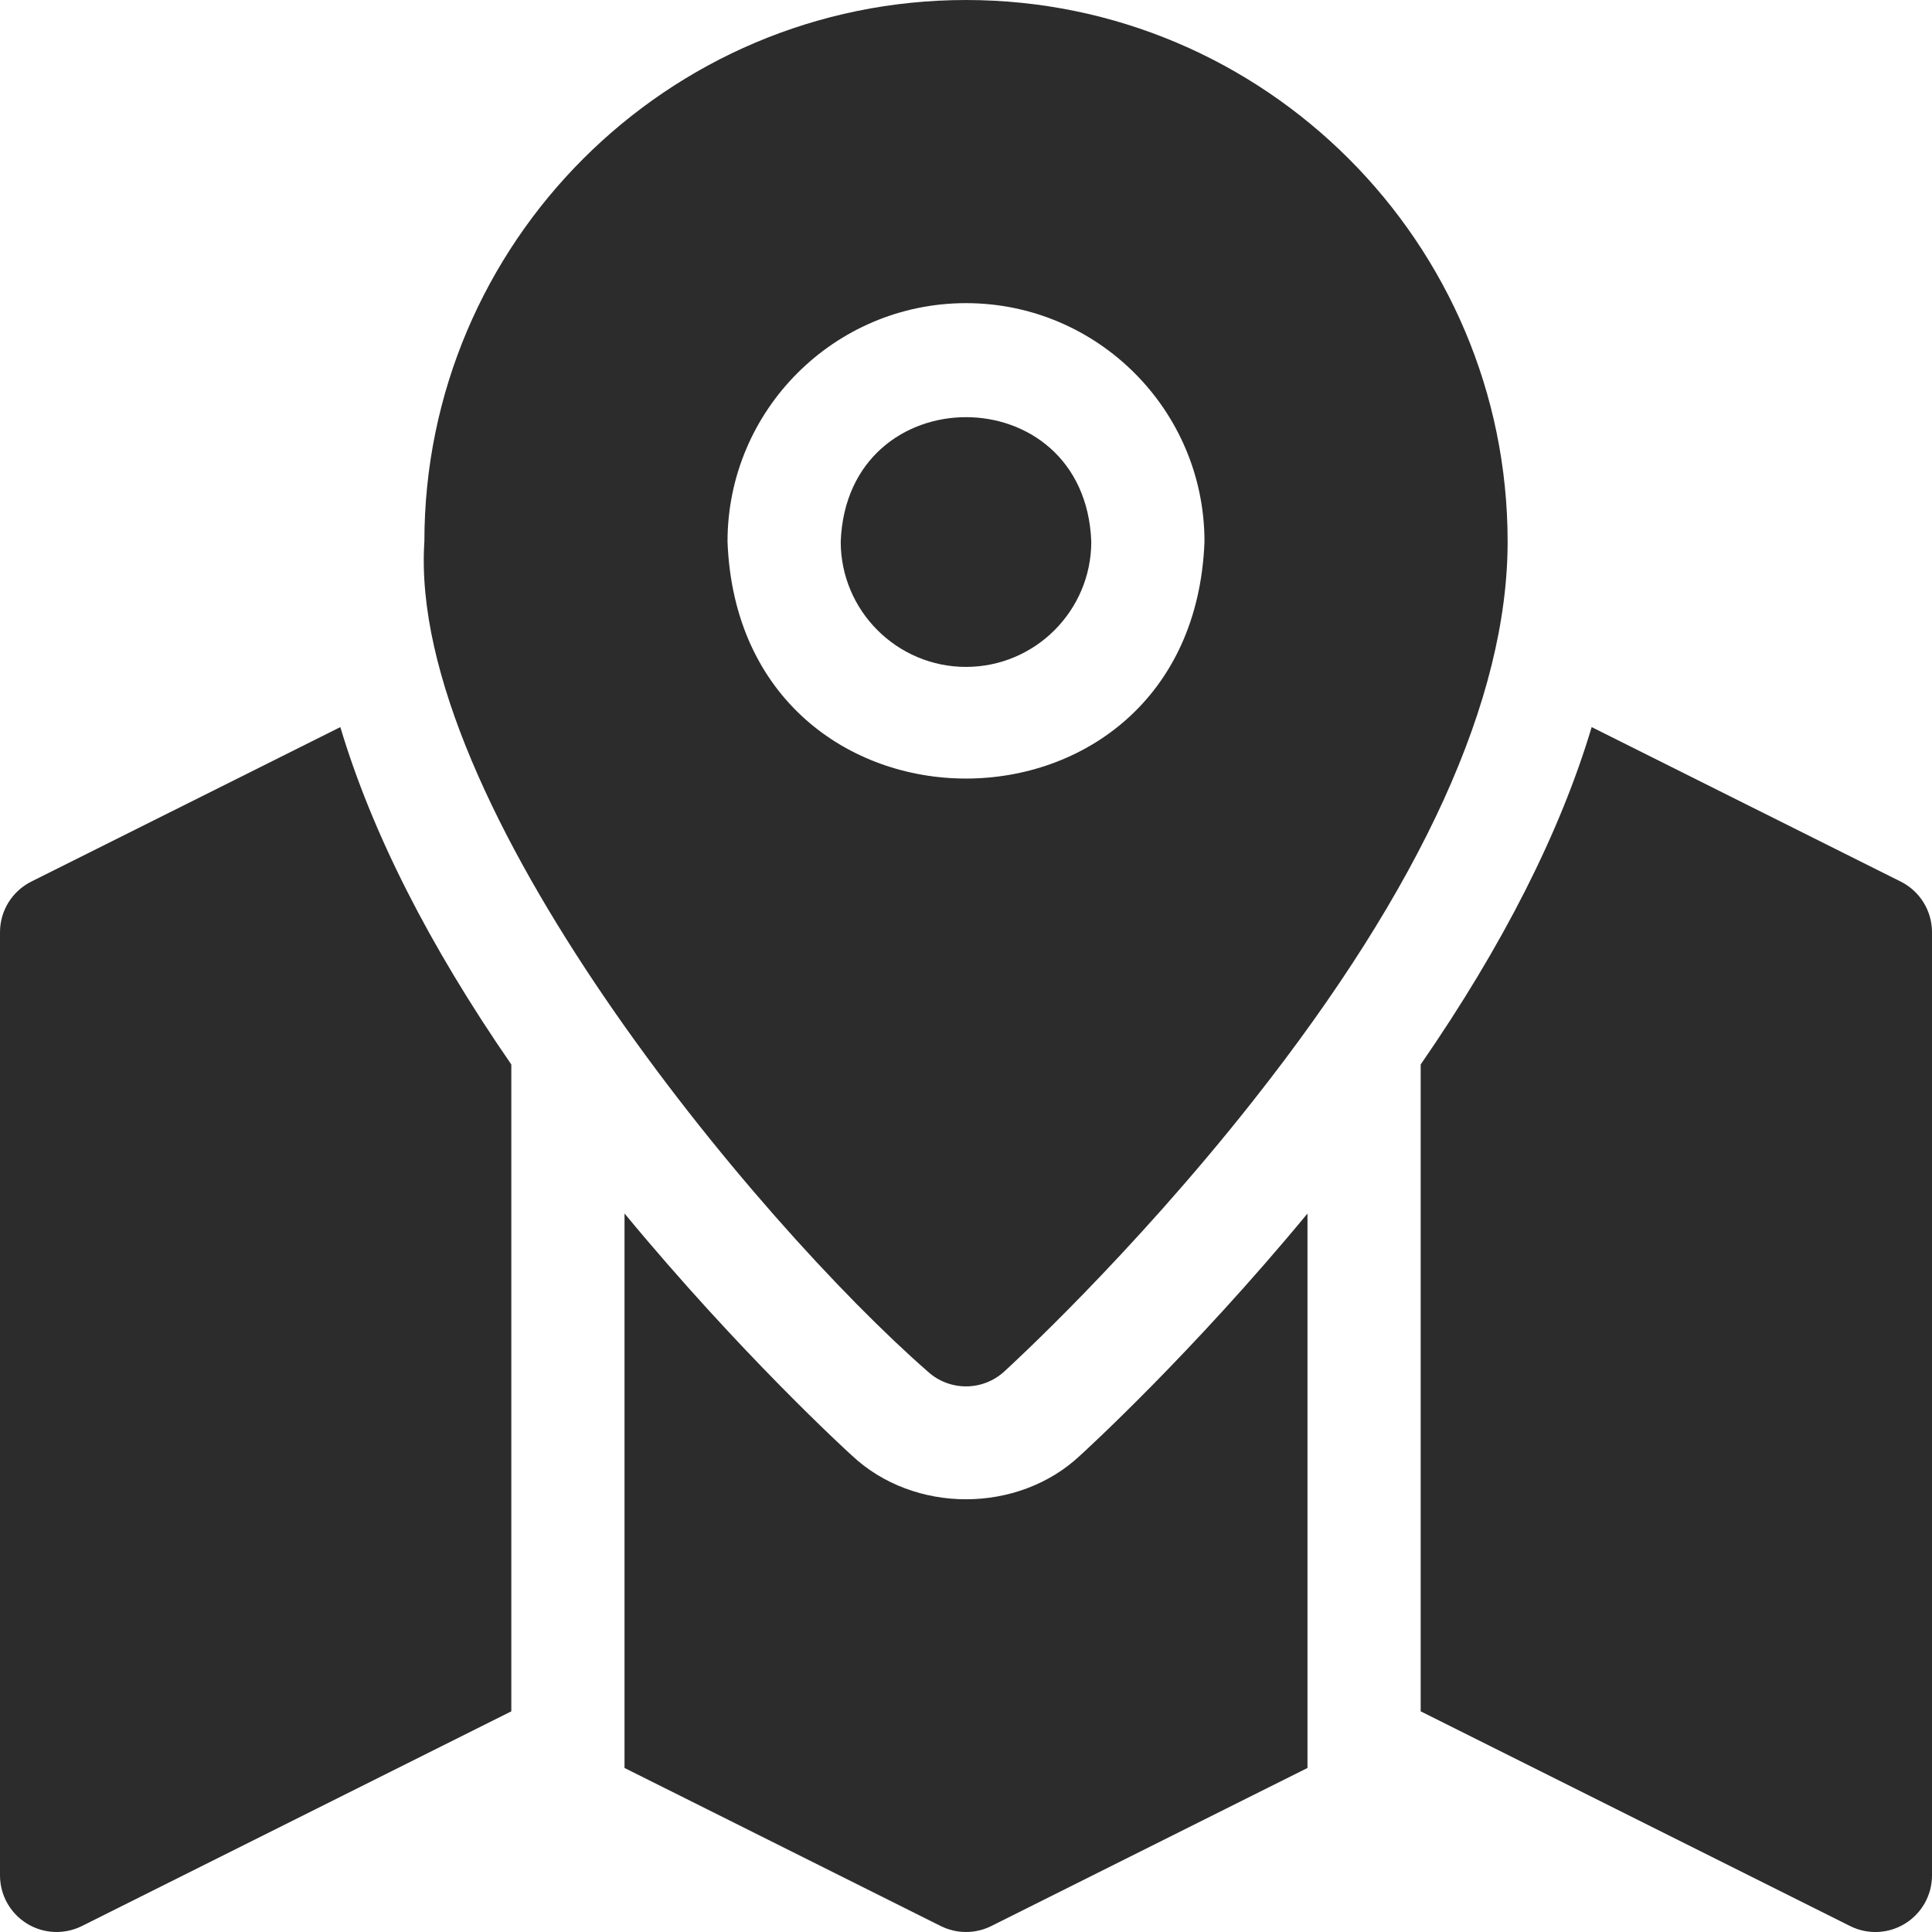
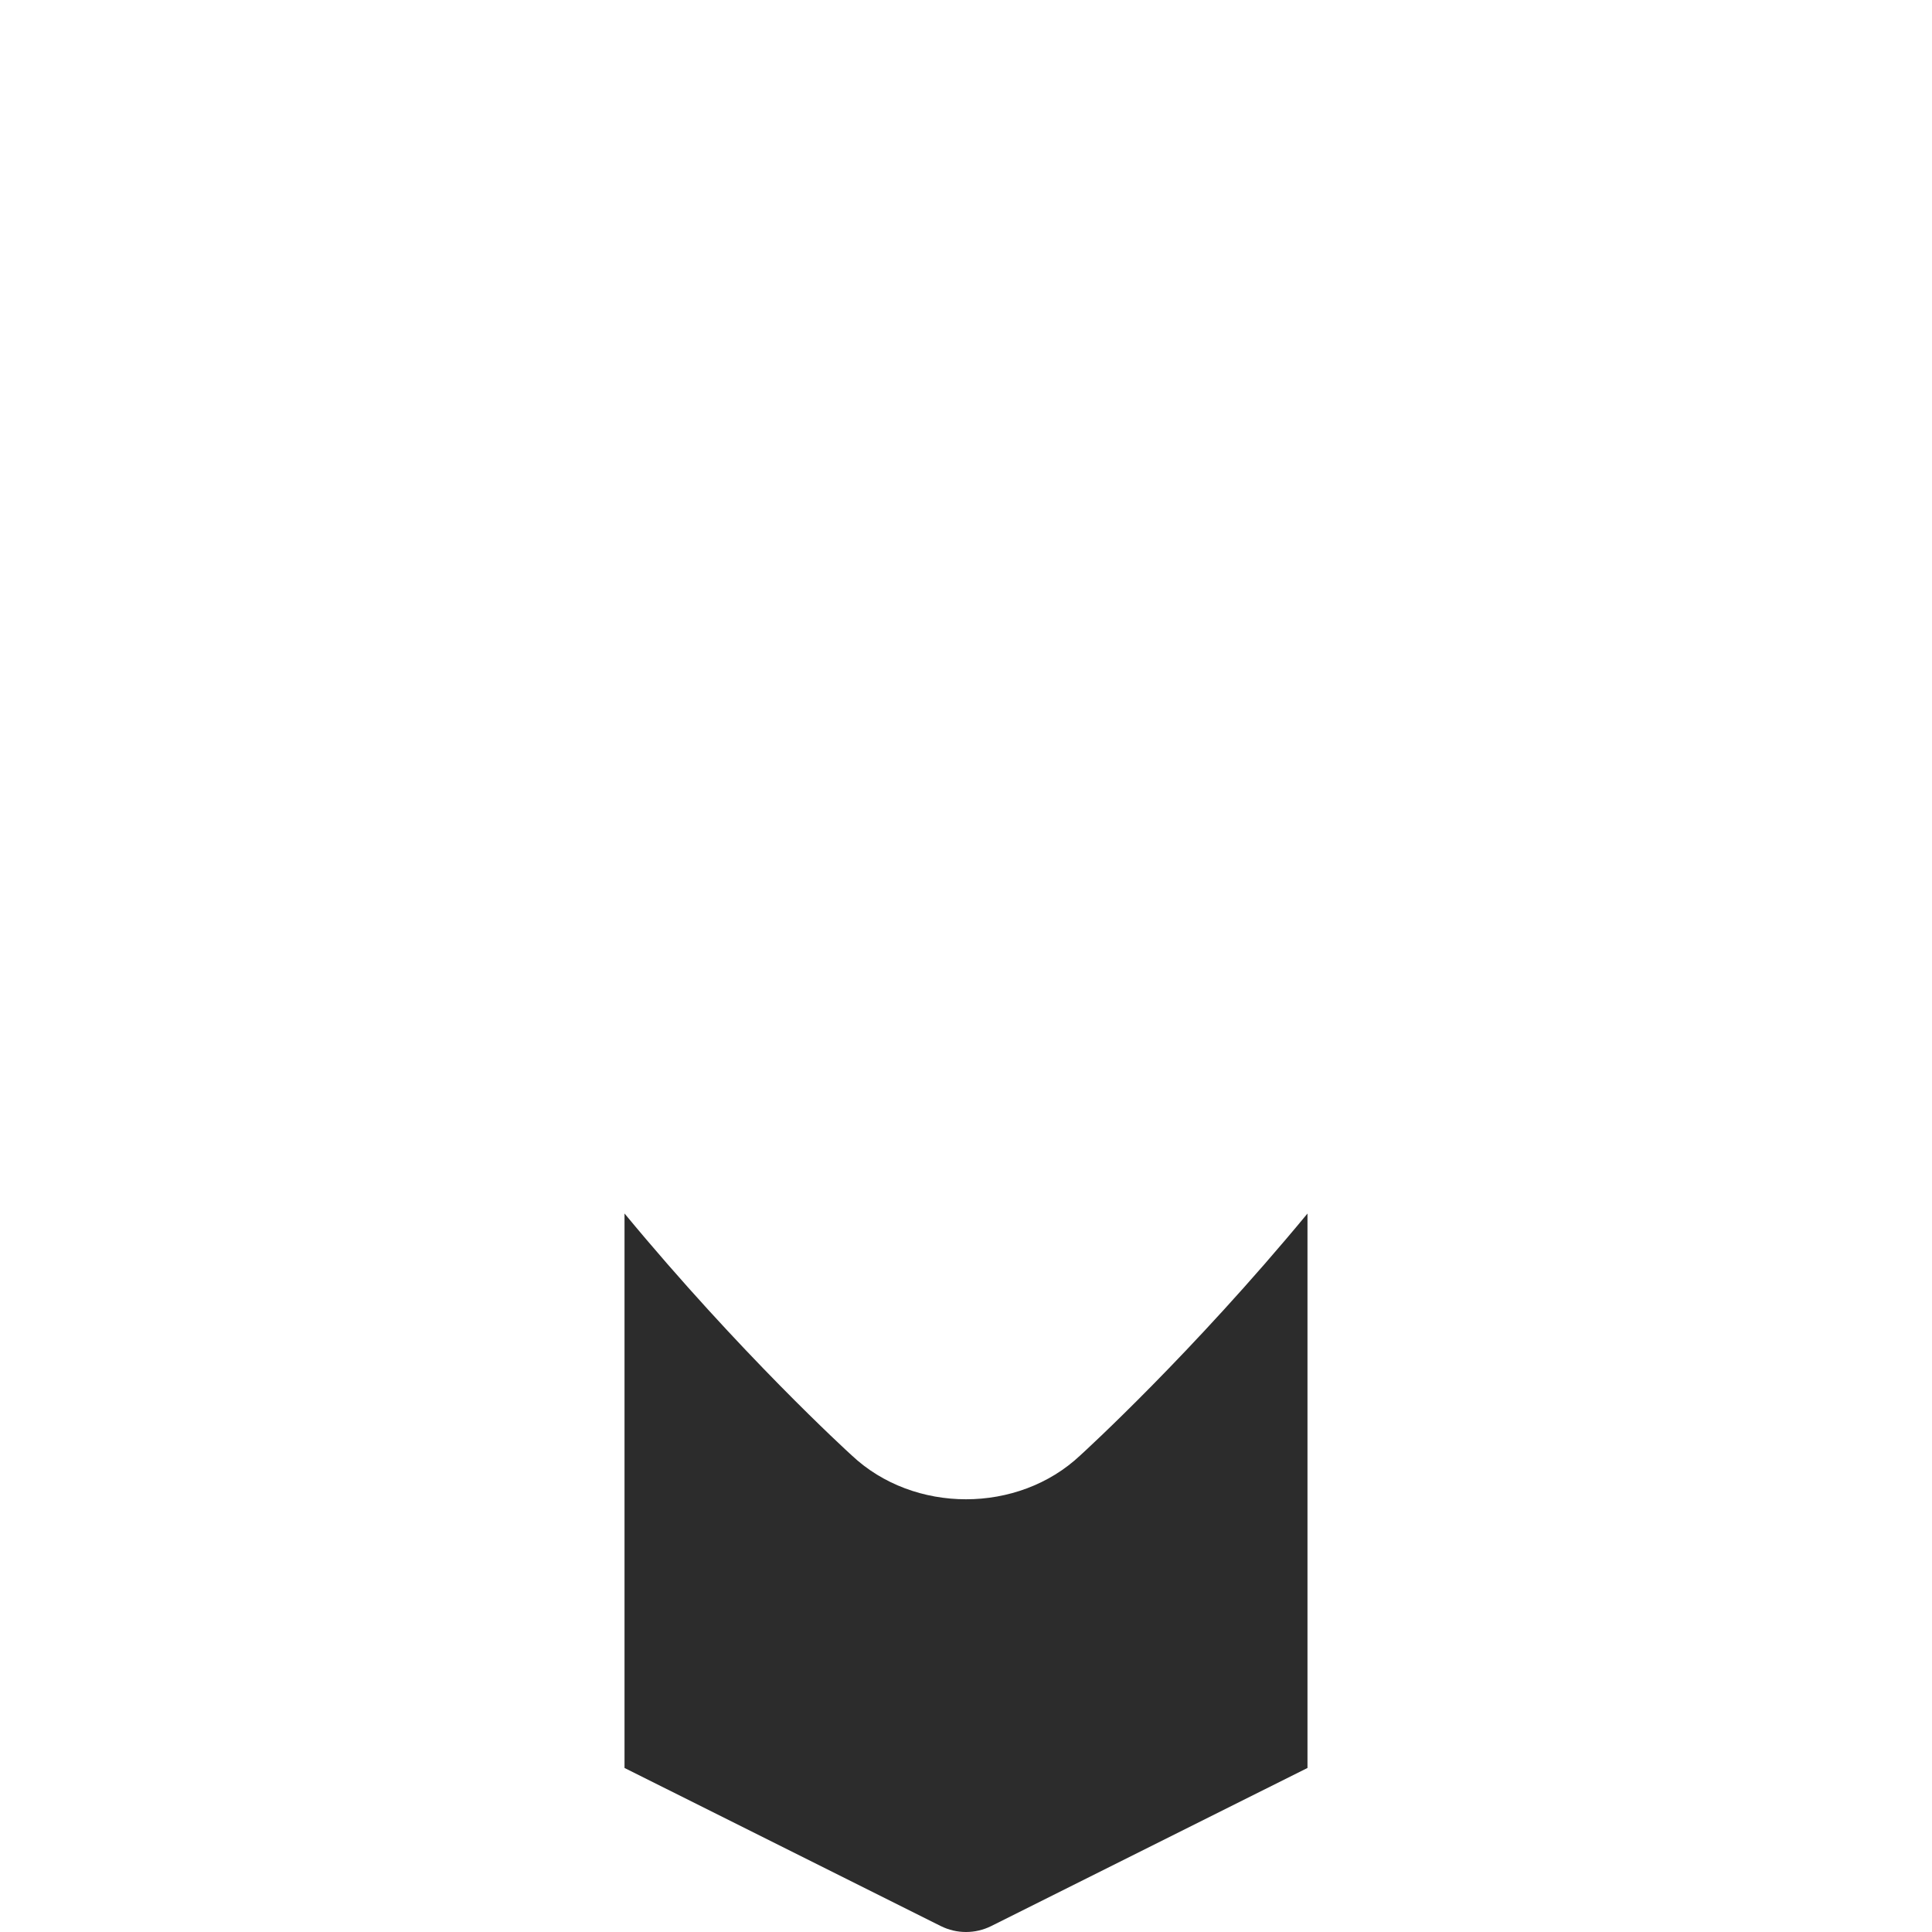
<svg xmlns="http://www.w3.org/2000/svg" width="32" height="32" viewBox="0 0 32 32" fill="none">
-   <path d="M16 11.046C17.144 11.046 18.075 10.115 18.075 8.971C17.971 6.222 14.029 6.223 13.925 8.971C13.925 10.115 14.856 11.046 16 11.046Z" fill="#2C2C2C" />
-   <path d="M15.369 22.719C15.727 23.044 16.273 23.044 16.631 22.719C16.715 22.642 18.72 20.811 20.753 18.235C23.552 14.689 24.971 11.572 24.971 8.971C24.971 4.024 20.947 9.15527e-05 16 9.15527e-05C11.053 9.15527e-05 7.029 4.024 7.029 8.971C6.744 13.306 12.527 20.235 15.369 22.719ZM16 5.021C18.178 5.021 19.95 6.793 19.95 8.971C19.752 14.204 12.248 14.203 12.05 8.971C12.05 6.793 13.822 5.021 16 5.021Z" fill="#2C2C2C" />
-   <path d="M0.518 14.602C0.201 14.761 0 15.085 0 15.44V31.063C0 31.387 0.168 31.689 0.445 31.86C0.721 32.031 1.066 32.046 1.357 31.901L8.469 28.345V17.631C7.105 15.656 6.159 13.788 5.637 12.043L0.518 14.602Z" fill="#2C2C2C" />
  <path d="M17.892 24.106C16.863 25.075 15.137 25.075 14.108 24.106C14.026 24.032 12.262 22.419 10.344 20.099V29.283L15.581 31.901C15.713 31.967 15.856 32 16 32C16.144 32 16.287 31.967 16.419 31.901L21.656 29.283V20.1C19.737 22.421 17.973 24.032 17.892 24.106Z" fill="#2C2C2C" />
-   <path d="M31.482 14.602L26.363 12.043C25.841 13.788 24.895 15.656 23.531 17.631V28.345L30.643 31.901C30.934 32.047 31.279 32.031 31.555 31.86C31.832 31.689 32 31.387 32 31.063V15.44C32 15.085 31.799 14.761 31.482 14.602Z" fill="#2C2C2C" />
</svg>